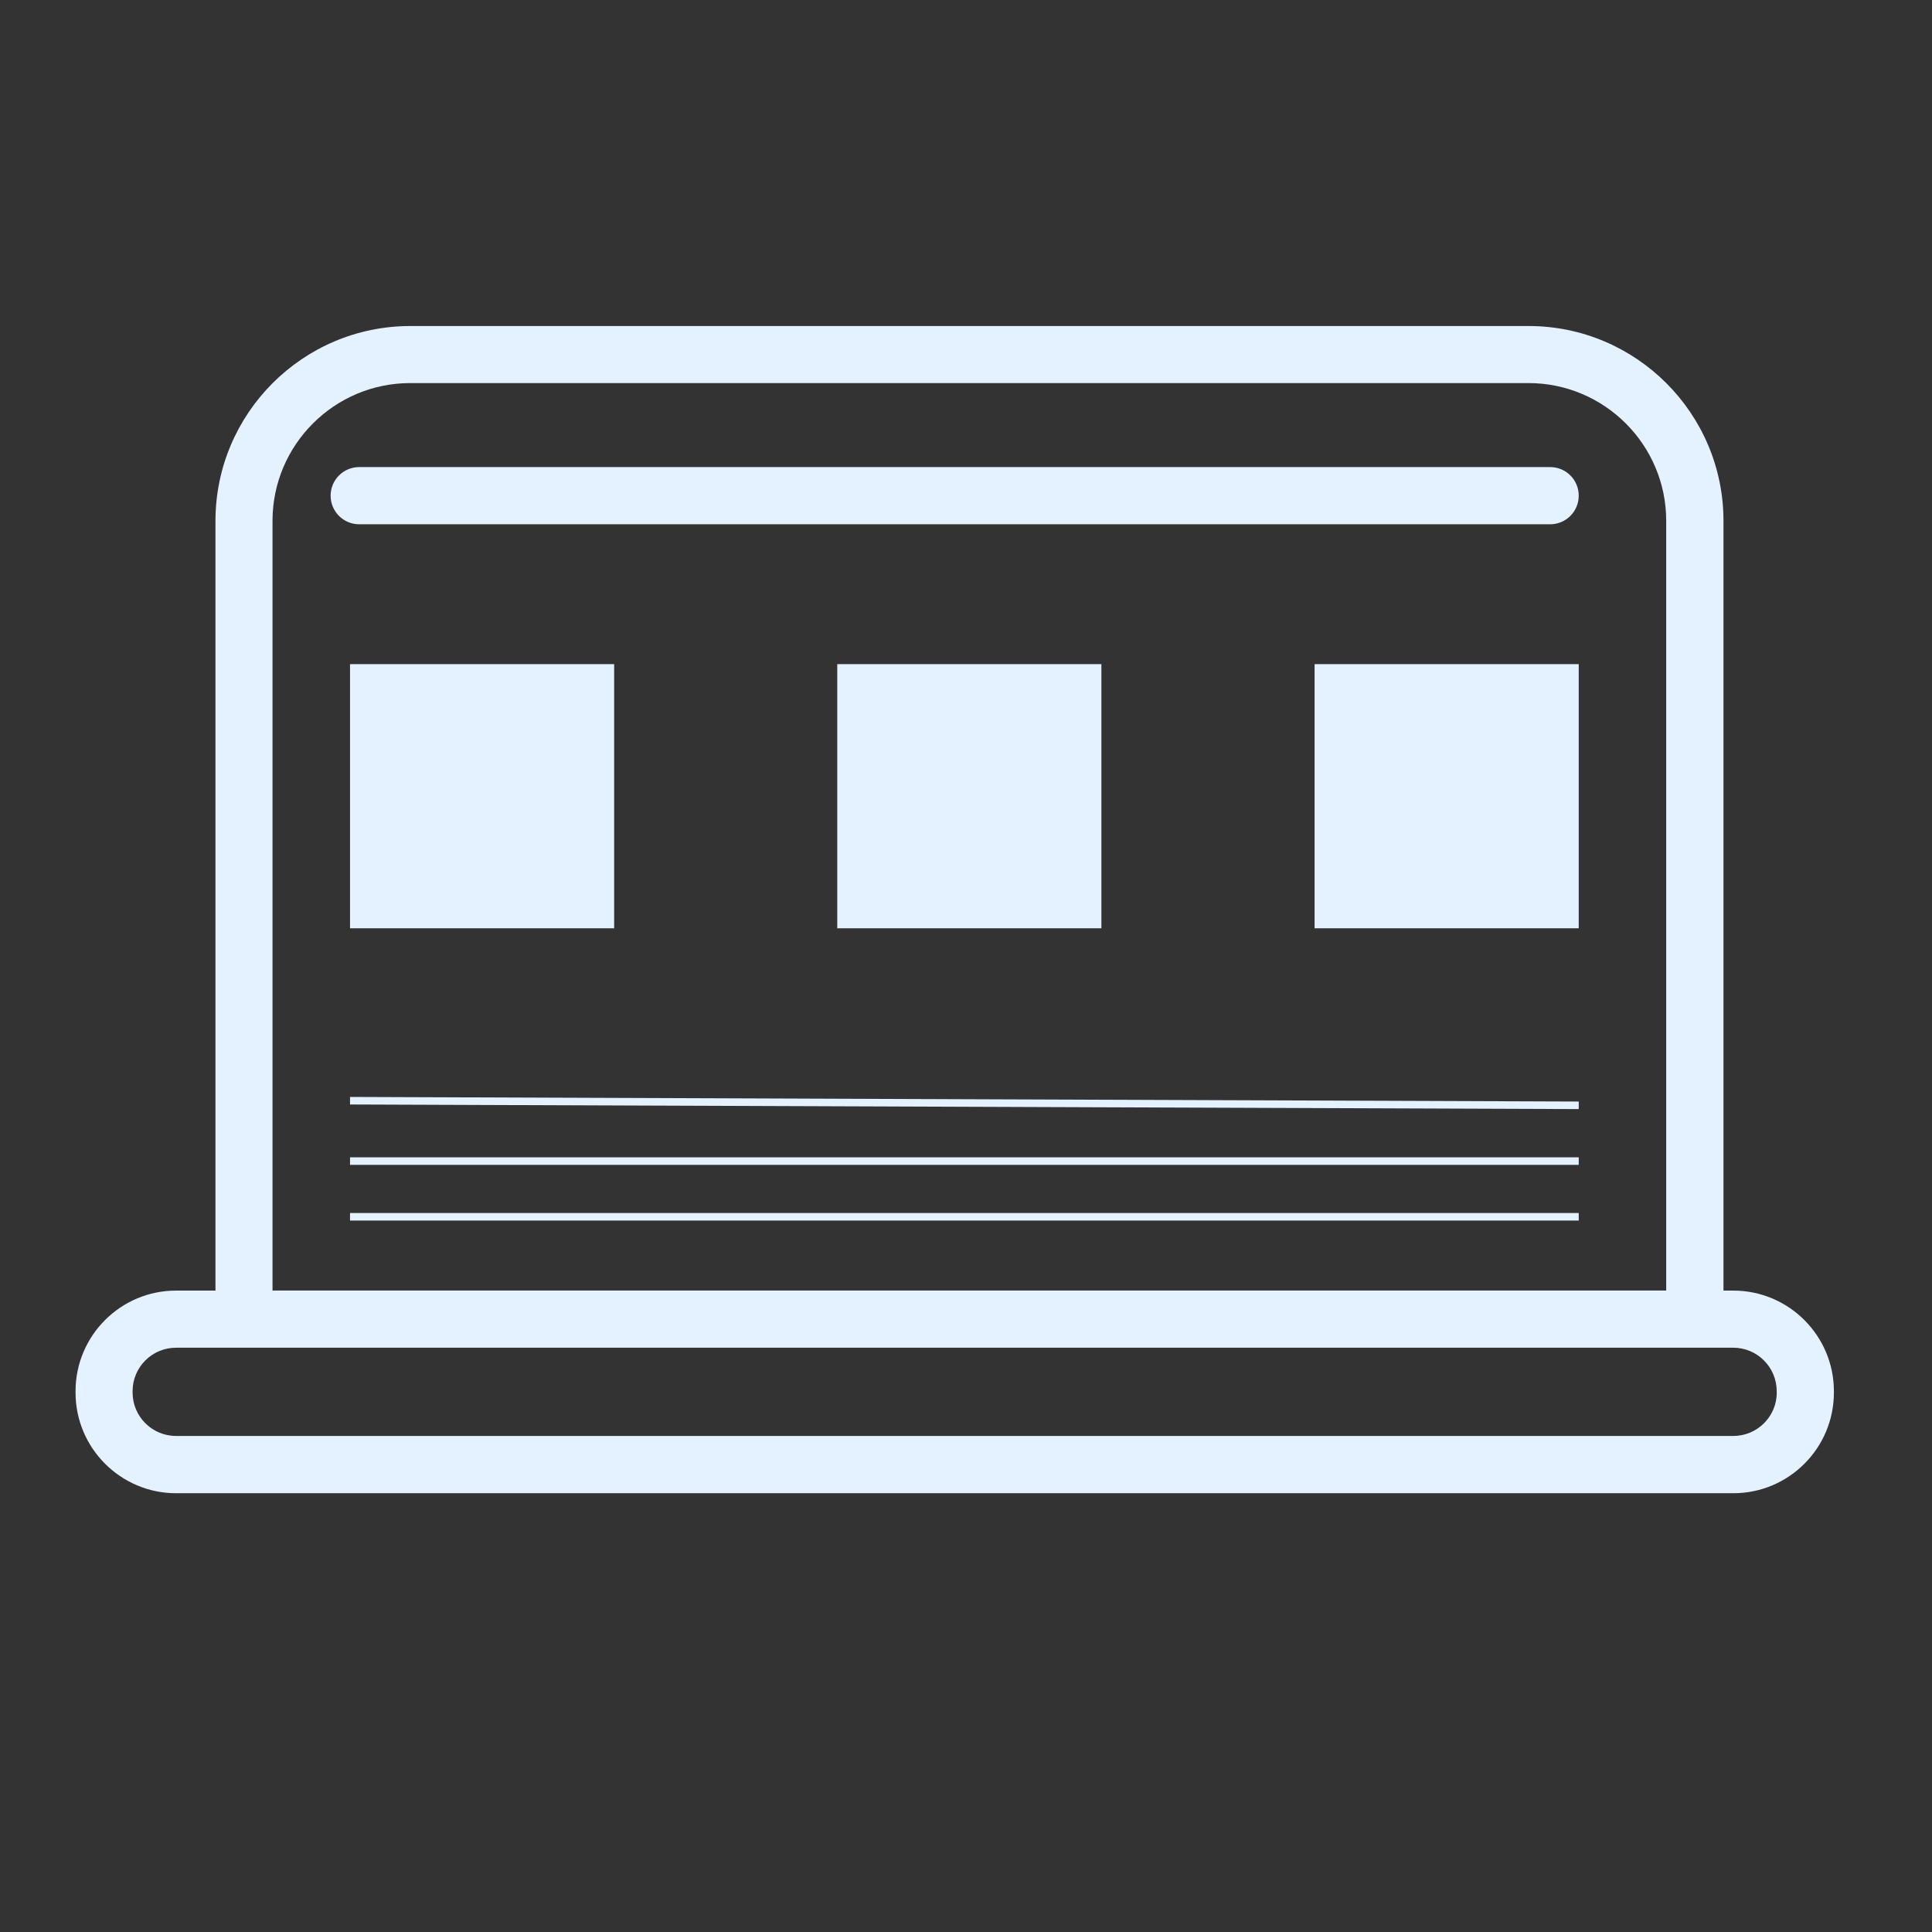
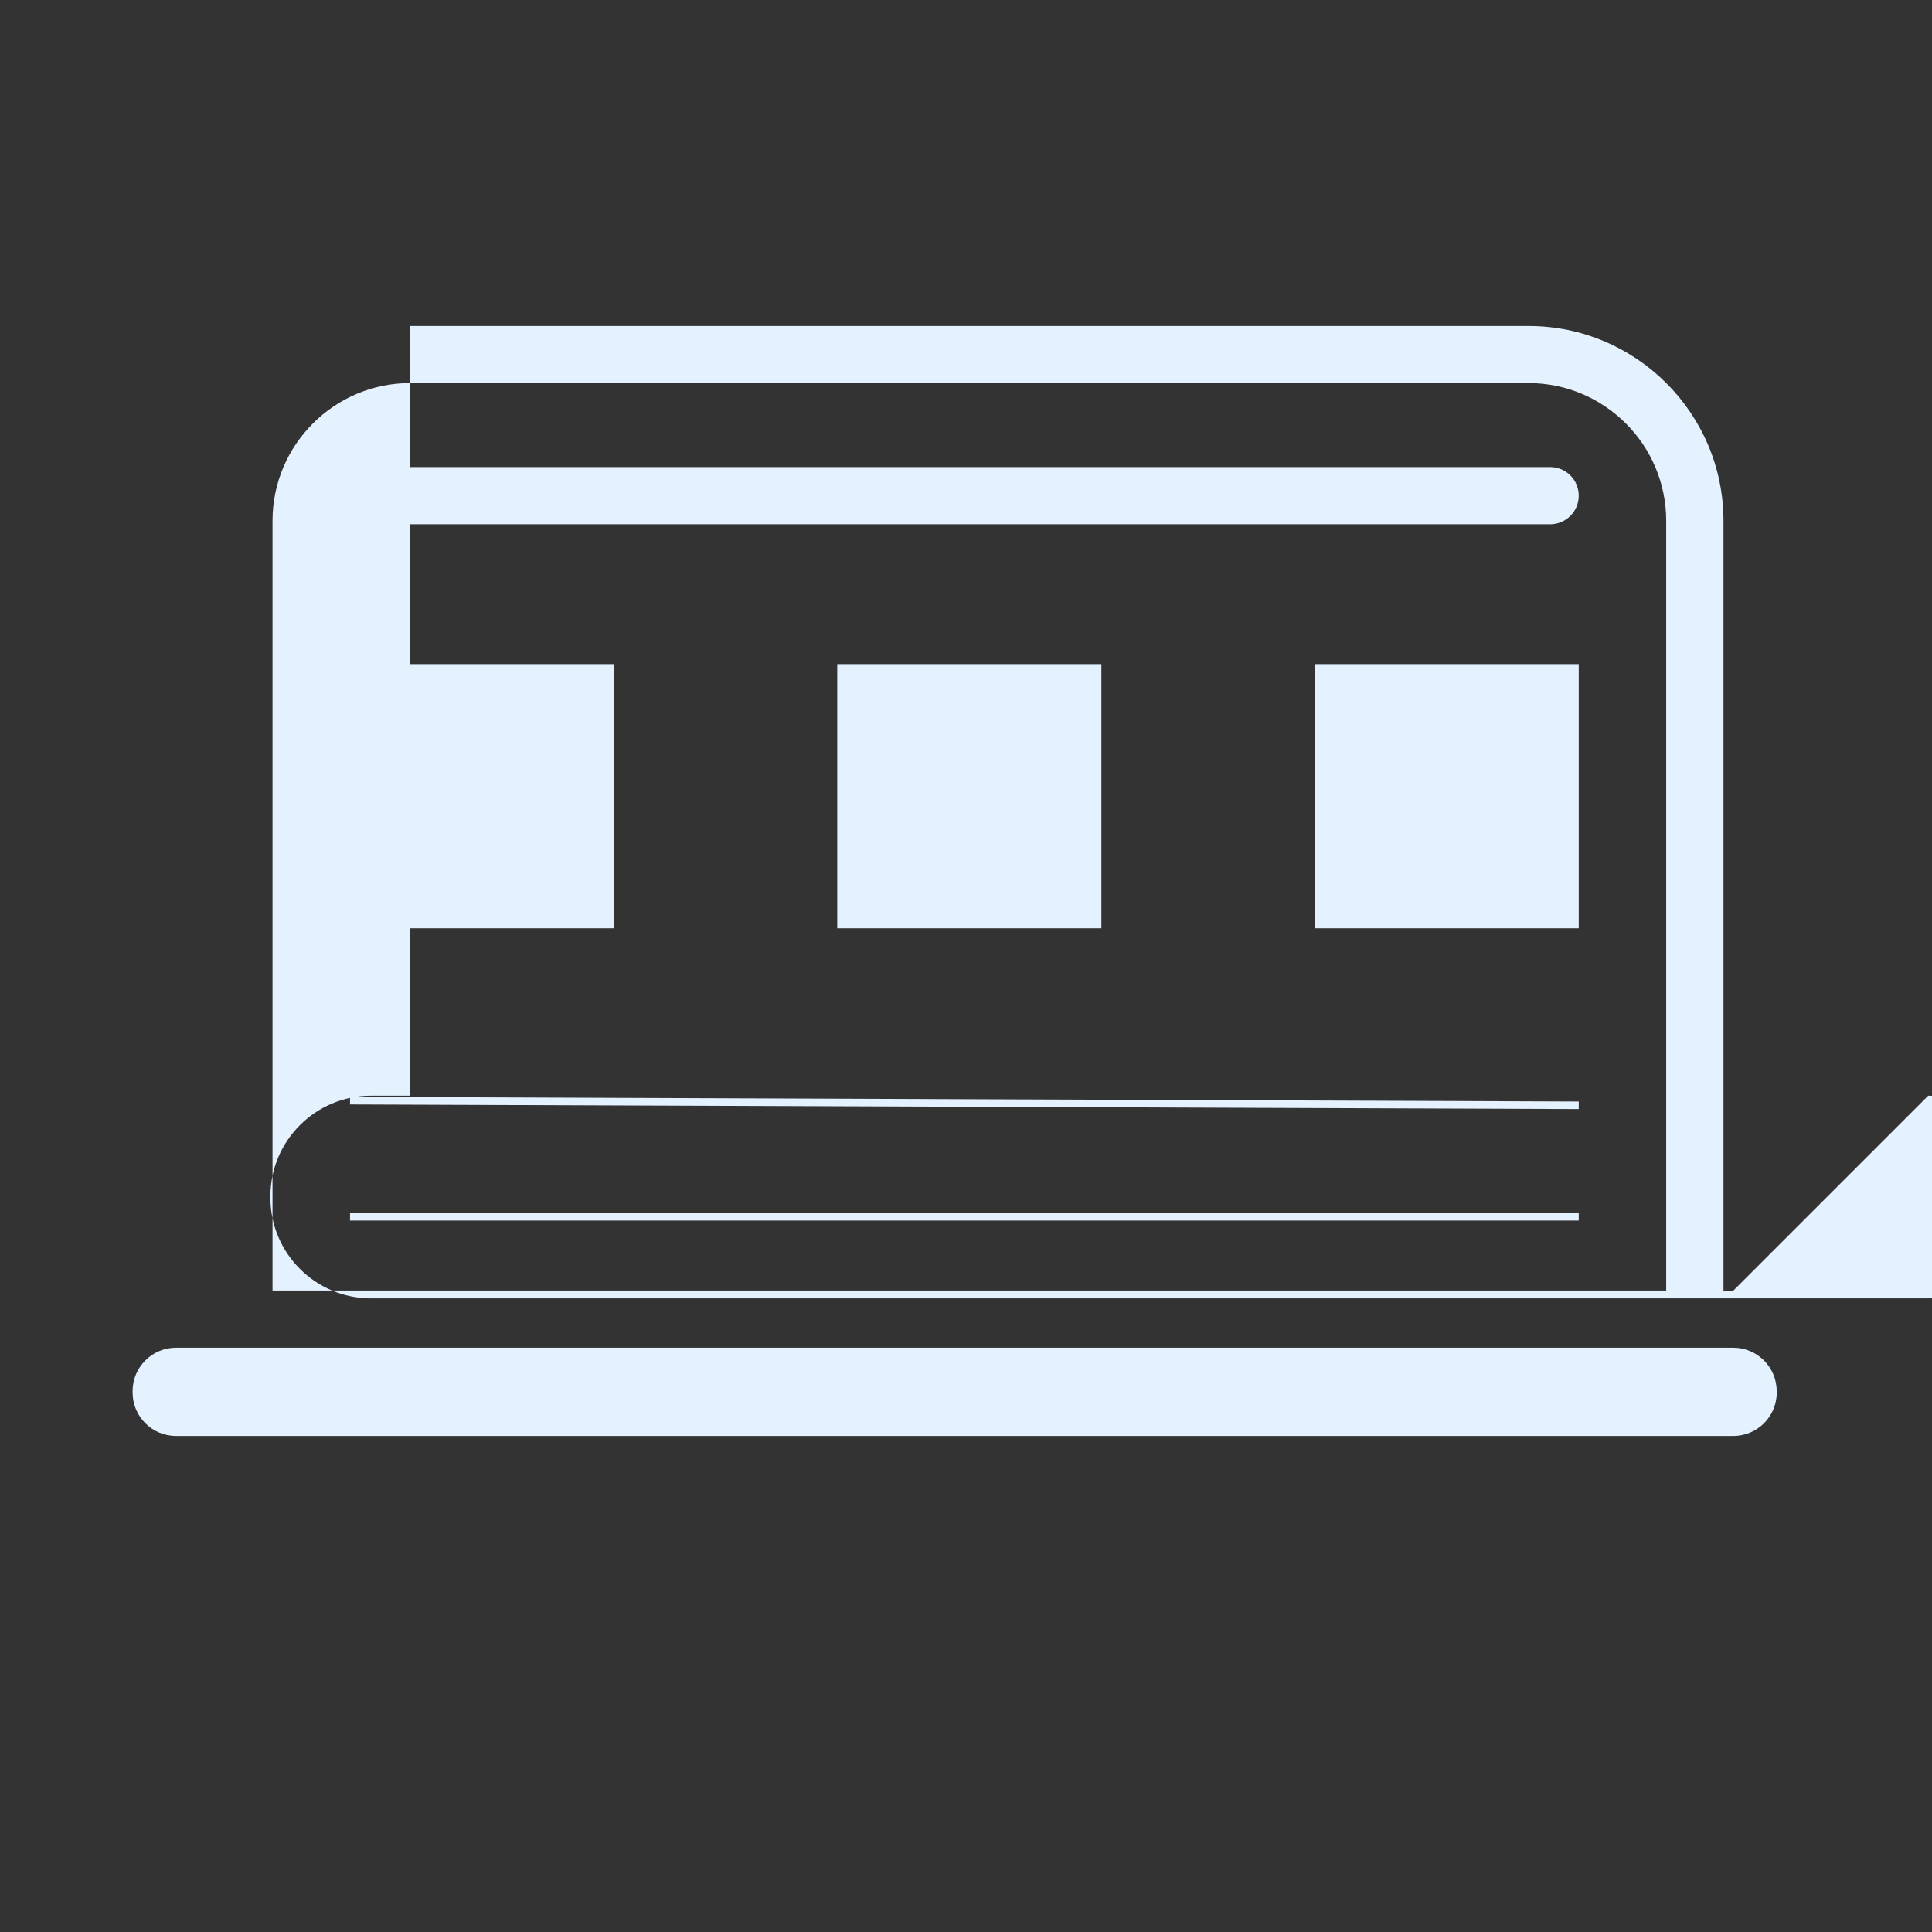
<svg xmlns="http://www.w3.org/2000/svg" id="Layer_1" version="1.1" viewBox="0 0 256 256">
  <rect x="0" y="0" width="256" height="256" fill="#333333" stroke="none" />
  <defs>
    <style>
      .st0 {
        fill: #e4f1ff;
      }

      .st1 {
        fill: none;
        stroke: #e4f1ff;
        stroke-miterlimit: 10;
      }
    </style>
  </defs>
-   <path class="st0" d="M229.68,171.01h-1.31v-101.99c0-14.24-11.59-25.82-25.82-25.82H54.37c-14.24,0-25.82,11.59-25.82,25.82v101.99h-5.22c-7.35,0-13.32,5.98-13.32,13.33v.19c0,7.35,5.98,13.33,13.32,13.33h206.35c7.35,0,13.32-5.98,13.32-13.33v-.19c0-7.35-5.98-13.33-13.32-13.33ZM36.11,69.01c0-10.06,8.19-18.25,18.25-18.25h148.17c10.07,0,18.25,8.19,18.25,18.25v101.99H36.11v-101.99ZM235.43,184.52c0,3.17-2.58,5.75-5.75,5.75H23.32c-3.17,0-5.75-2.58-5.75-5.75v-.19c0-3.17,2.58-5.75,5.75-5.75h206.35c3.17,0,5.75,2.58,5.75,5.75v.19h0ZM81.38,123h-35v-35h35v35ZM145.94,123h-35v-35h35v35ZM209.19,123h-35v-35h35v35ZM46.38,132.31h50.23" />
+   <path class="st0" d="M229.68,171.01h-1.31v-101.99c0-14.24-11.59-25.82-25.82-25.82H54.37v101.99h-5.22c-7.35,0-13.32,5.98-13.32,13.33v.19c0,7.35,5.98,13.33,13.32,13.33h206.35c7.35,0,13.32-5.98,13.32-13.33v-.19c0-7.35-5.98-13.33-13.32-13.33ZM36.11,69.01c0-10.06,8.19-18.25,18.25-18.25h148.17c10.07,0,18.25,8.19,18.25,18.25v101.99H36.11v-101.99ZM235.43,184.52c0,3.17-2.58,5.75-5.75,5.75H23.32c-3.17,0-5.75-2.58-5.75-5.75v-.19c0-3.17,2.58-5.75,5.75-5.75h206.35c3.17,0,5.75,2.58,5.75,5.75v.19h0ZM81.38,123h-35v-35h35v35ZM145.94,123h-35v-35h35v35ZM209.19,123h-35v-35h35v35ZM46.38,132.31h50.23" />
  <path class="st0" d="M205.4,61.89H47.6c-2.09,0-3.79,1.69-3.79,3.79s1.69,3.79,3.79,3.79h157.8c2.09,0,3.79-1.69,3.79-3.79s-1.69-3.79-3.79-3.79Z" />
  <line class="st1" x1="46.38" y1="145.85" x2="209.19" y2="146.46" />
-   <line class="st1" x1="46.38" y1="153.85" x2="209.19" y2="153.85" />
  <line class="st1" x1="46.38" y1="161.23" x2="209.19" y2="161.23" />
</svg>